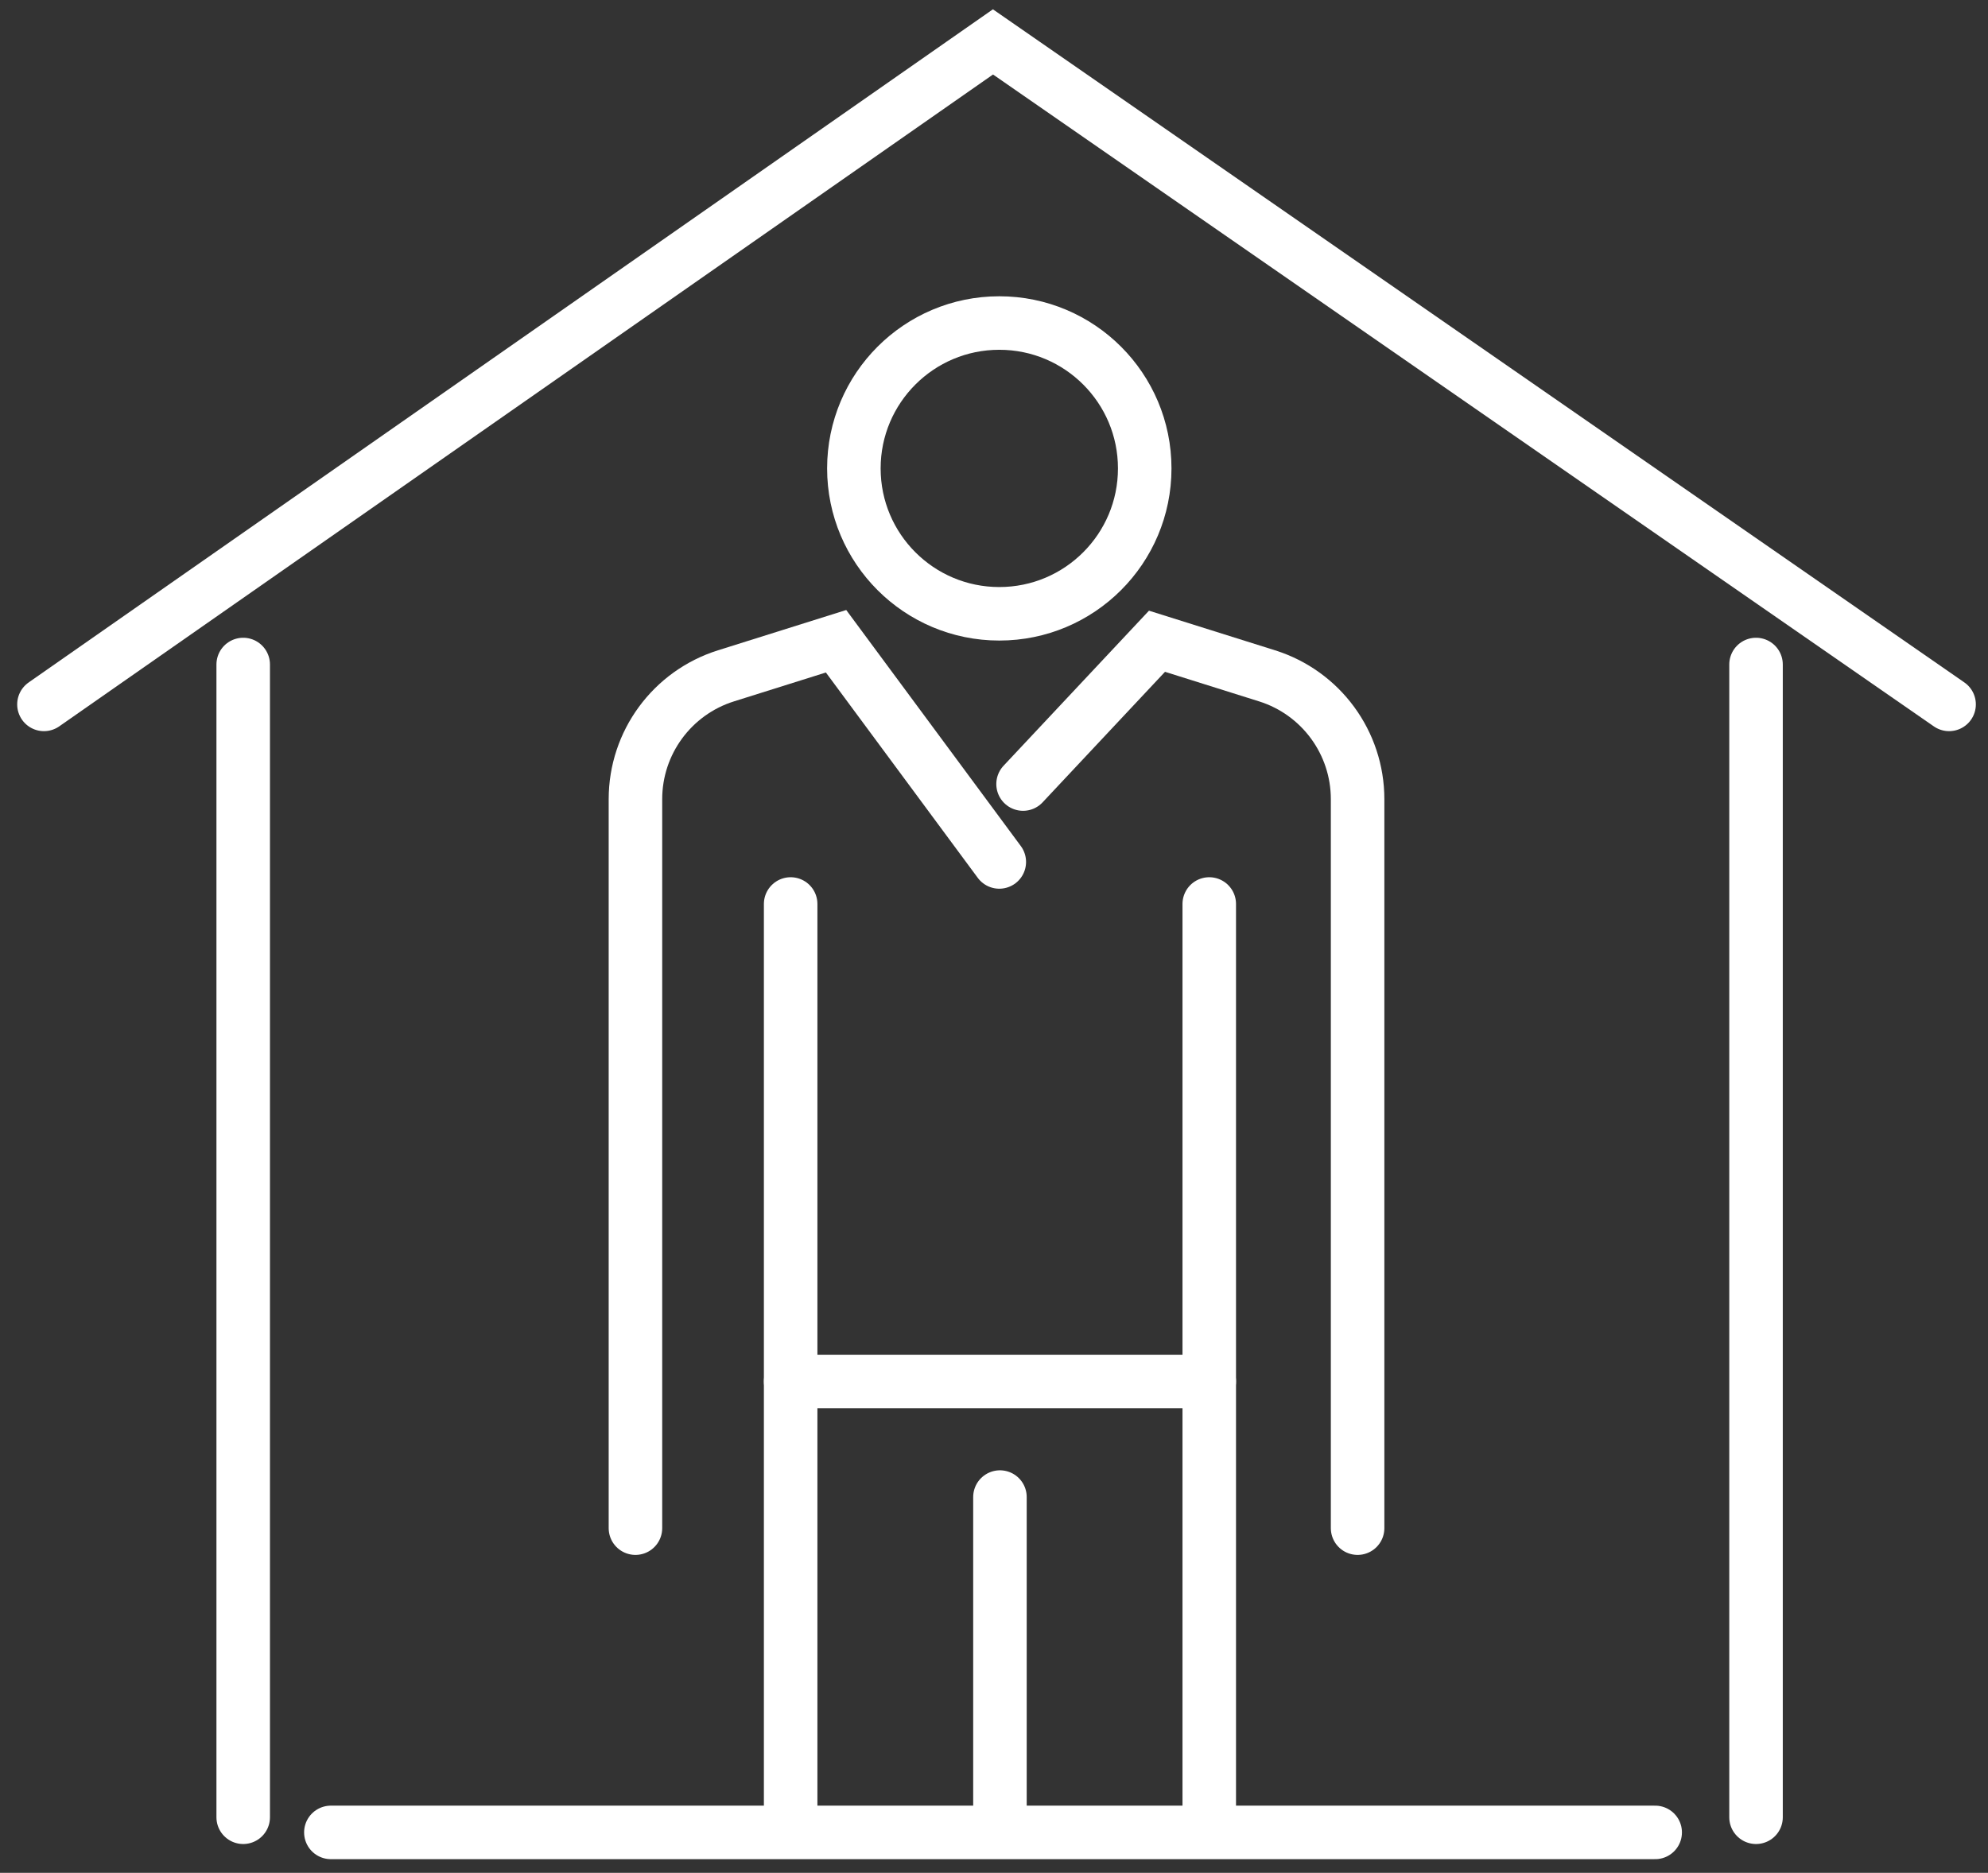
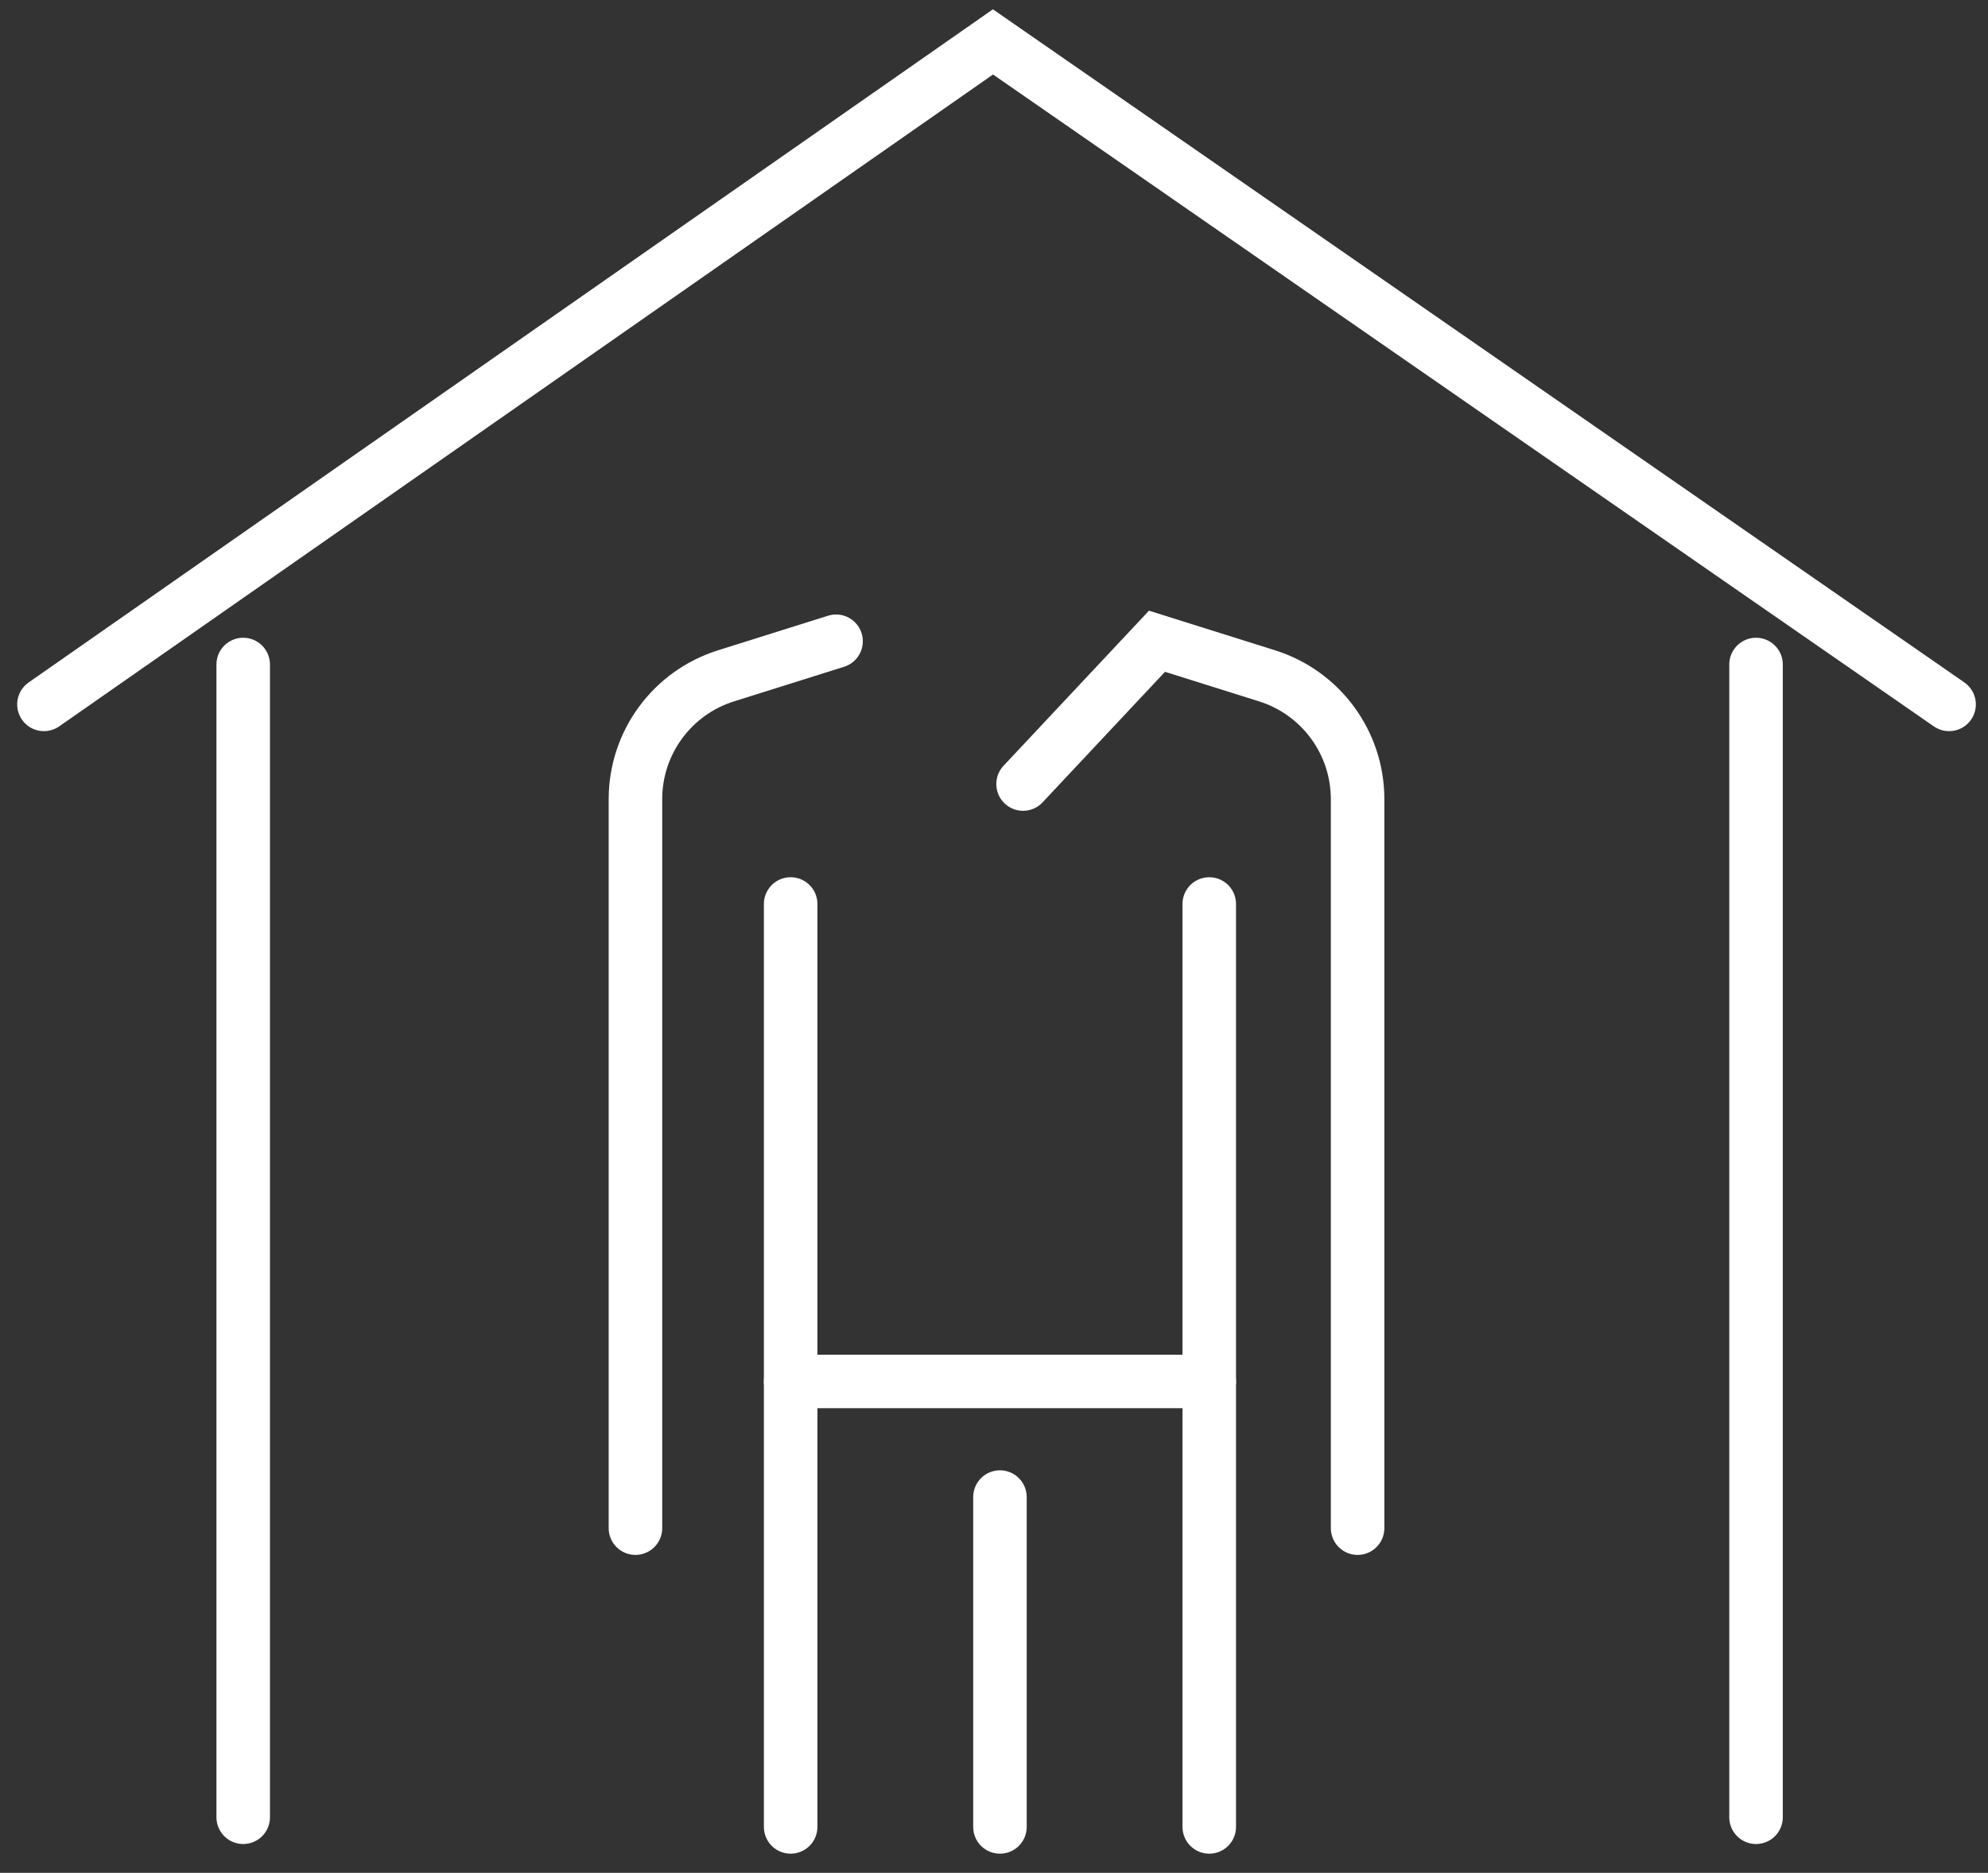
<svg xmlns="http://www.w3.org/2000/svg" version="1.1" id="Layer_1" x="0px" y="0px" width="260px" height="245px" viewBox="0 0 260 245" enable-background="new 0 0 260 245" xml:space="preserve">
  <rect x="0" y="0" width="260" height="245" fill="#333333" stroke="none" />
  <g>
    <g>
-       <circle fill="none" stroke="#FFFFFF" stroke-width="7" stroke-linecap="round" stroke-miterlimit="10" cx="130.693" cy="61.277" r="19.019" />
      <path fill="none" stroke="#FFFFFF" stroke-width="7" stroke-linecap="round" stroke-miterlimit="10" d="M177.553,199.911v-95.366    c0-7.385-4.792-13.916-11.837-16.131l-14.399-4.527l-17.516,18.682" />
-       <path fill="none" stroke="#FFFFFF" stroke-width="7" stroke-linecap="round" stroke-miterlimit="10" d="M83.106,199.911v-95.366    c0-7.385,4.793-13.916,11.838-16.131l14.399-4.527l21.349,28.872" />
+       <path fill="none" stroke="#FFFFFF" stroke-width="7" stroke-linecap="round" stroke-miterlimit="10" d="M83.106,199.911v-95.366    c0-7.385,4.793-13.916,11.838-16.131l14.399-4.527" />
      <line fill="none" stroke="#FFFFFF" stroke-width="7" stroke-linecap="round" stroke-miterlimit="10" x1="103.405" y1="118.258" x2="103.405" y2="238.996" />
      <line fill="none" stroke="#FFFFFF" stroke-width="7" stroke-linecap="round" stroke-miterlimit="10" x1="158.152" y1="118.258" x2="158.152" y2="238.996" />
      <line fill="none" stroke="#FFFFFF" stroke-width="7" stroke-linecap="round" stroke-miterlimit="10" x1="130.778" y1="195.844" x2="130.778" y2="238.996" />
      <line fill="none" stroke="#FFFFFF" stroke-width="7" stroke-linecap="round" stroke-miterlimit="10" x1="103.405" y1="180.72" x2="158.152" y2="180.72" />
    </g>
-     <line id="XMLID_214_" fill="none" stroke="#FFFFFF" stroke-width="7" stroke-linecap="round" stroke-miterlimit="10" x1="43.272" y1="239.713" x2="216.472" y2="239.713" />
    <line fill="none" stroke="#FFFFFF" stroke-width="7" stroke-linecap="round" stroke-miterlimit="10" x1="31.807" y1="237.732" x2="31.807" y2="86.93" />
    <line fill="none" stroke="#FFFFFF" stroke-width="7" stroke-linecap="round" stroke-miterlimit="10" x1="229.662" y1="237.732" x2="229.662" y2="86.93" />
    <polyline fill="none" stroke="#FFFFFF" stroke-width="7" stroke-linecap="round" stroke-miterlimit="10" points="5.748,92.148    129.865,5.482 254.911,92.148  " />
  </g>
</svg>